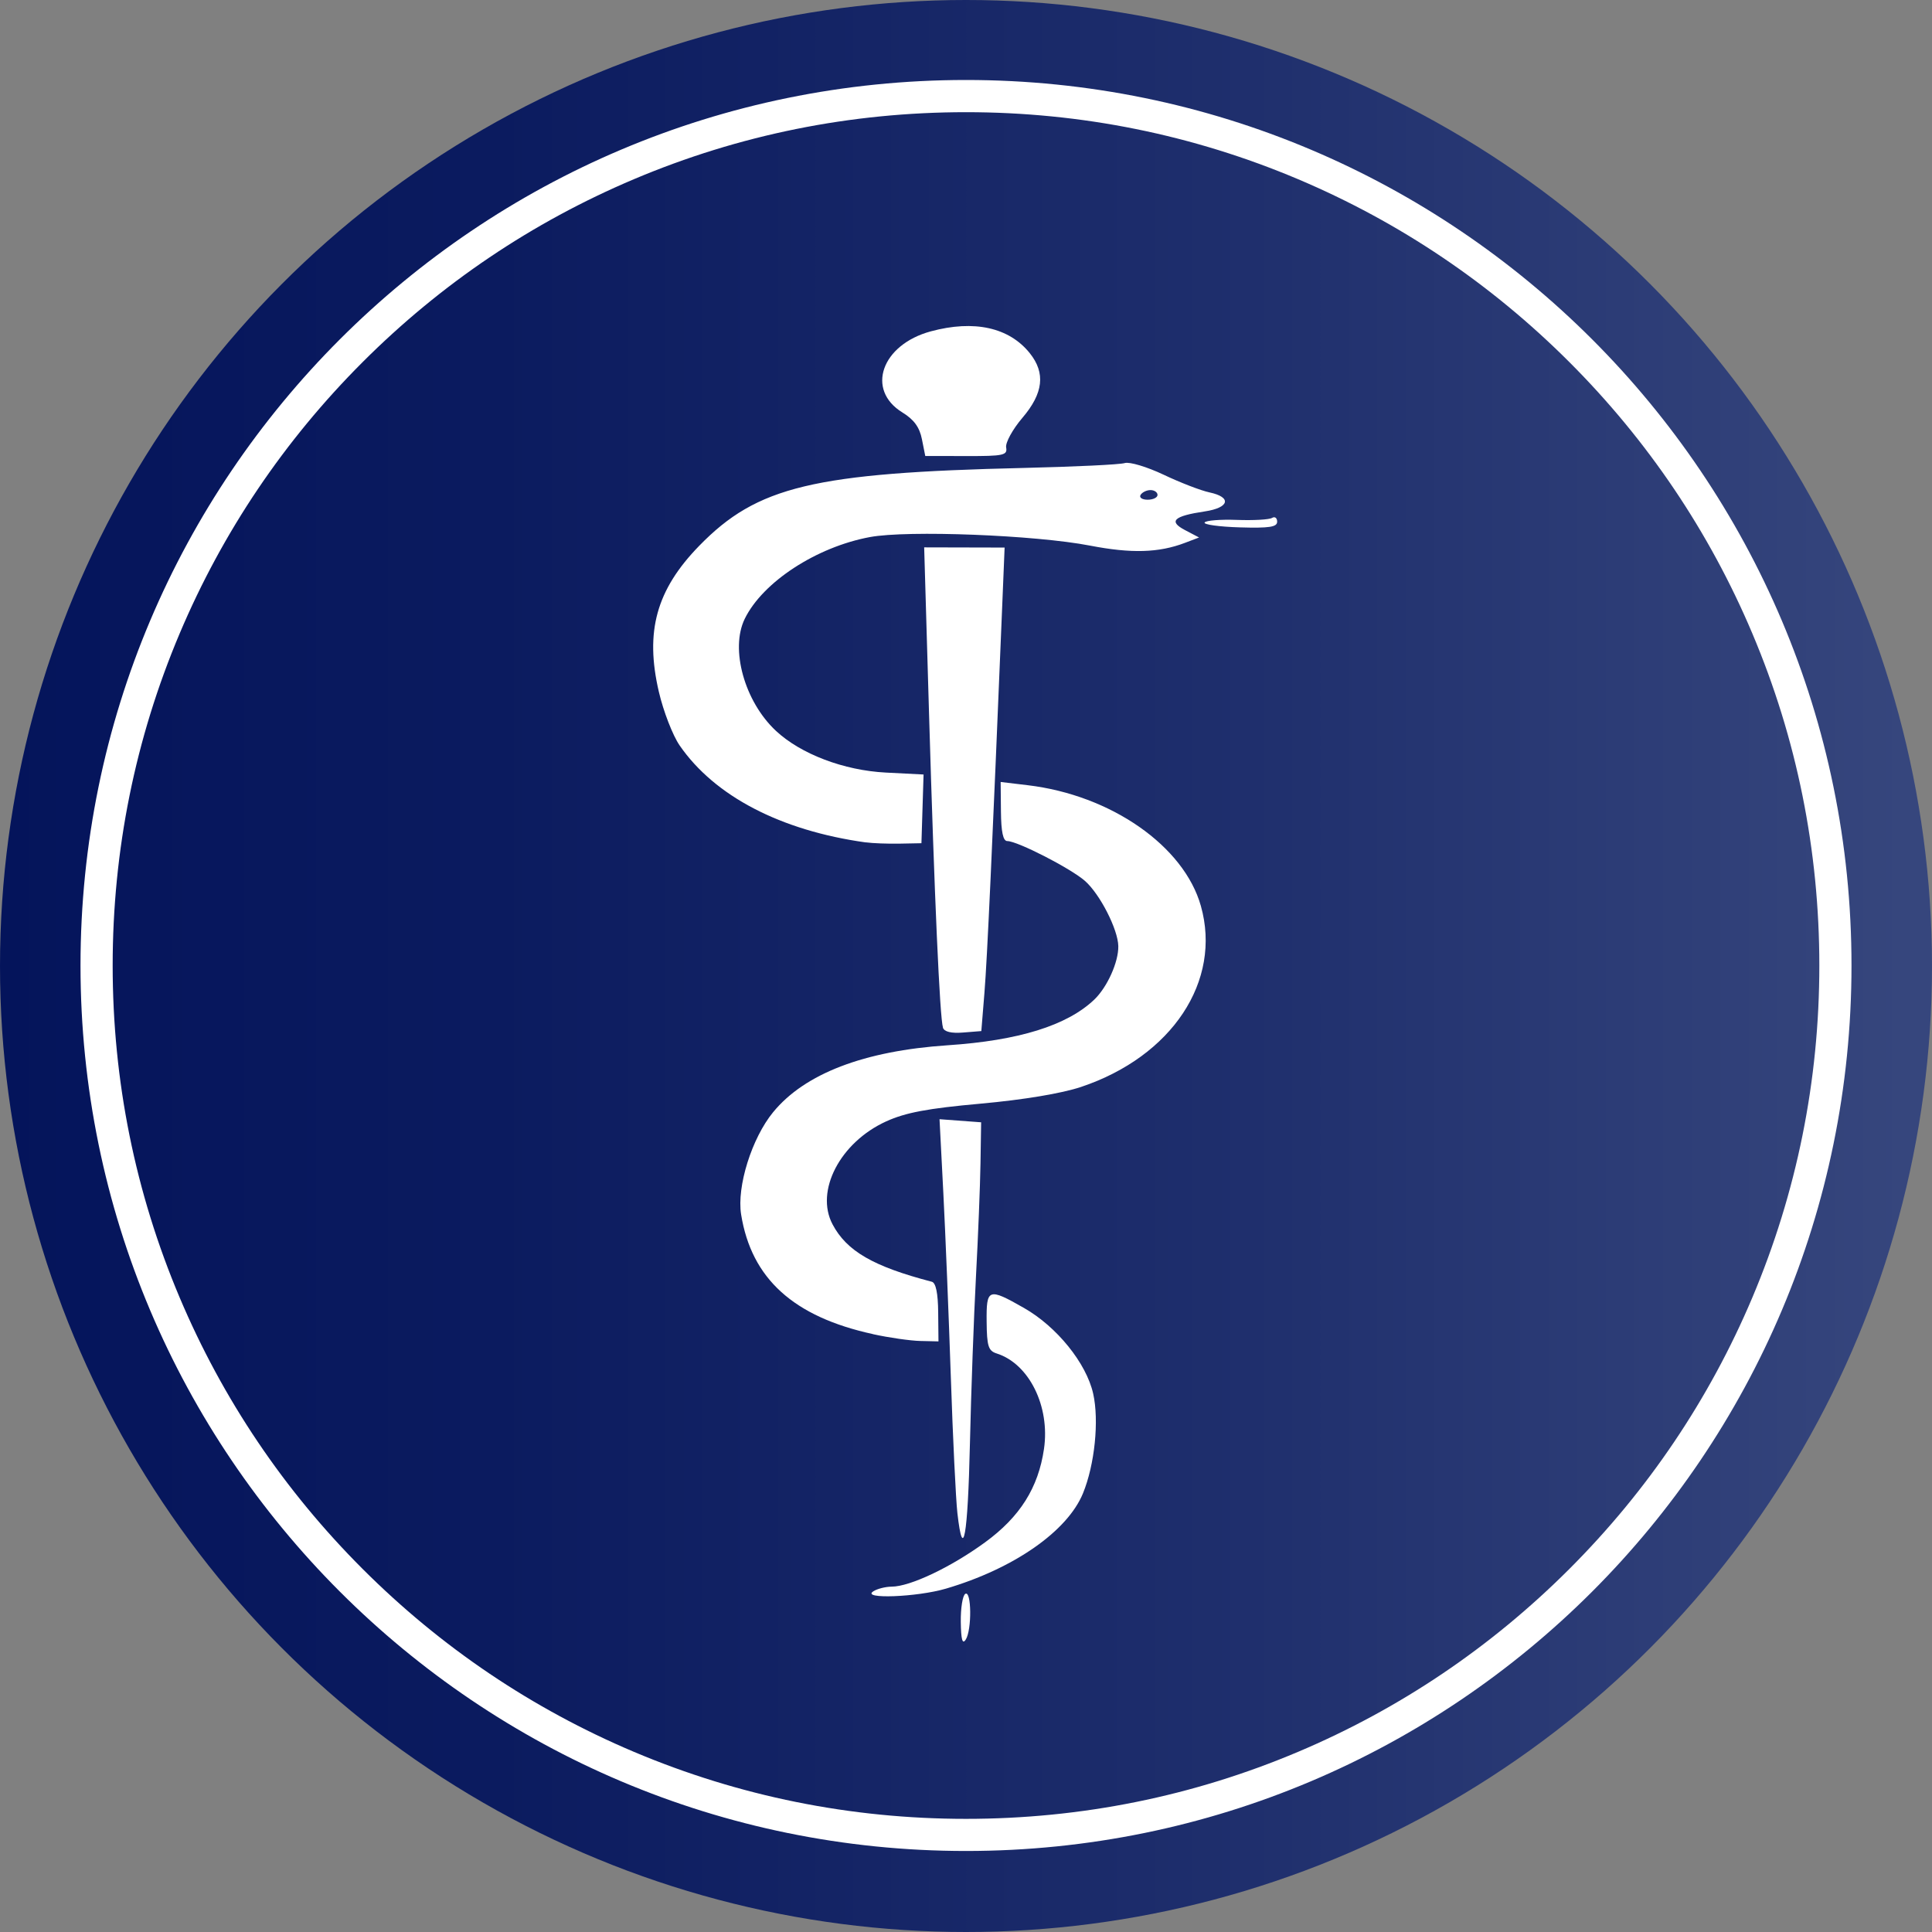
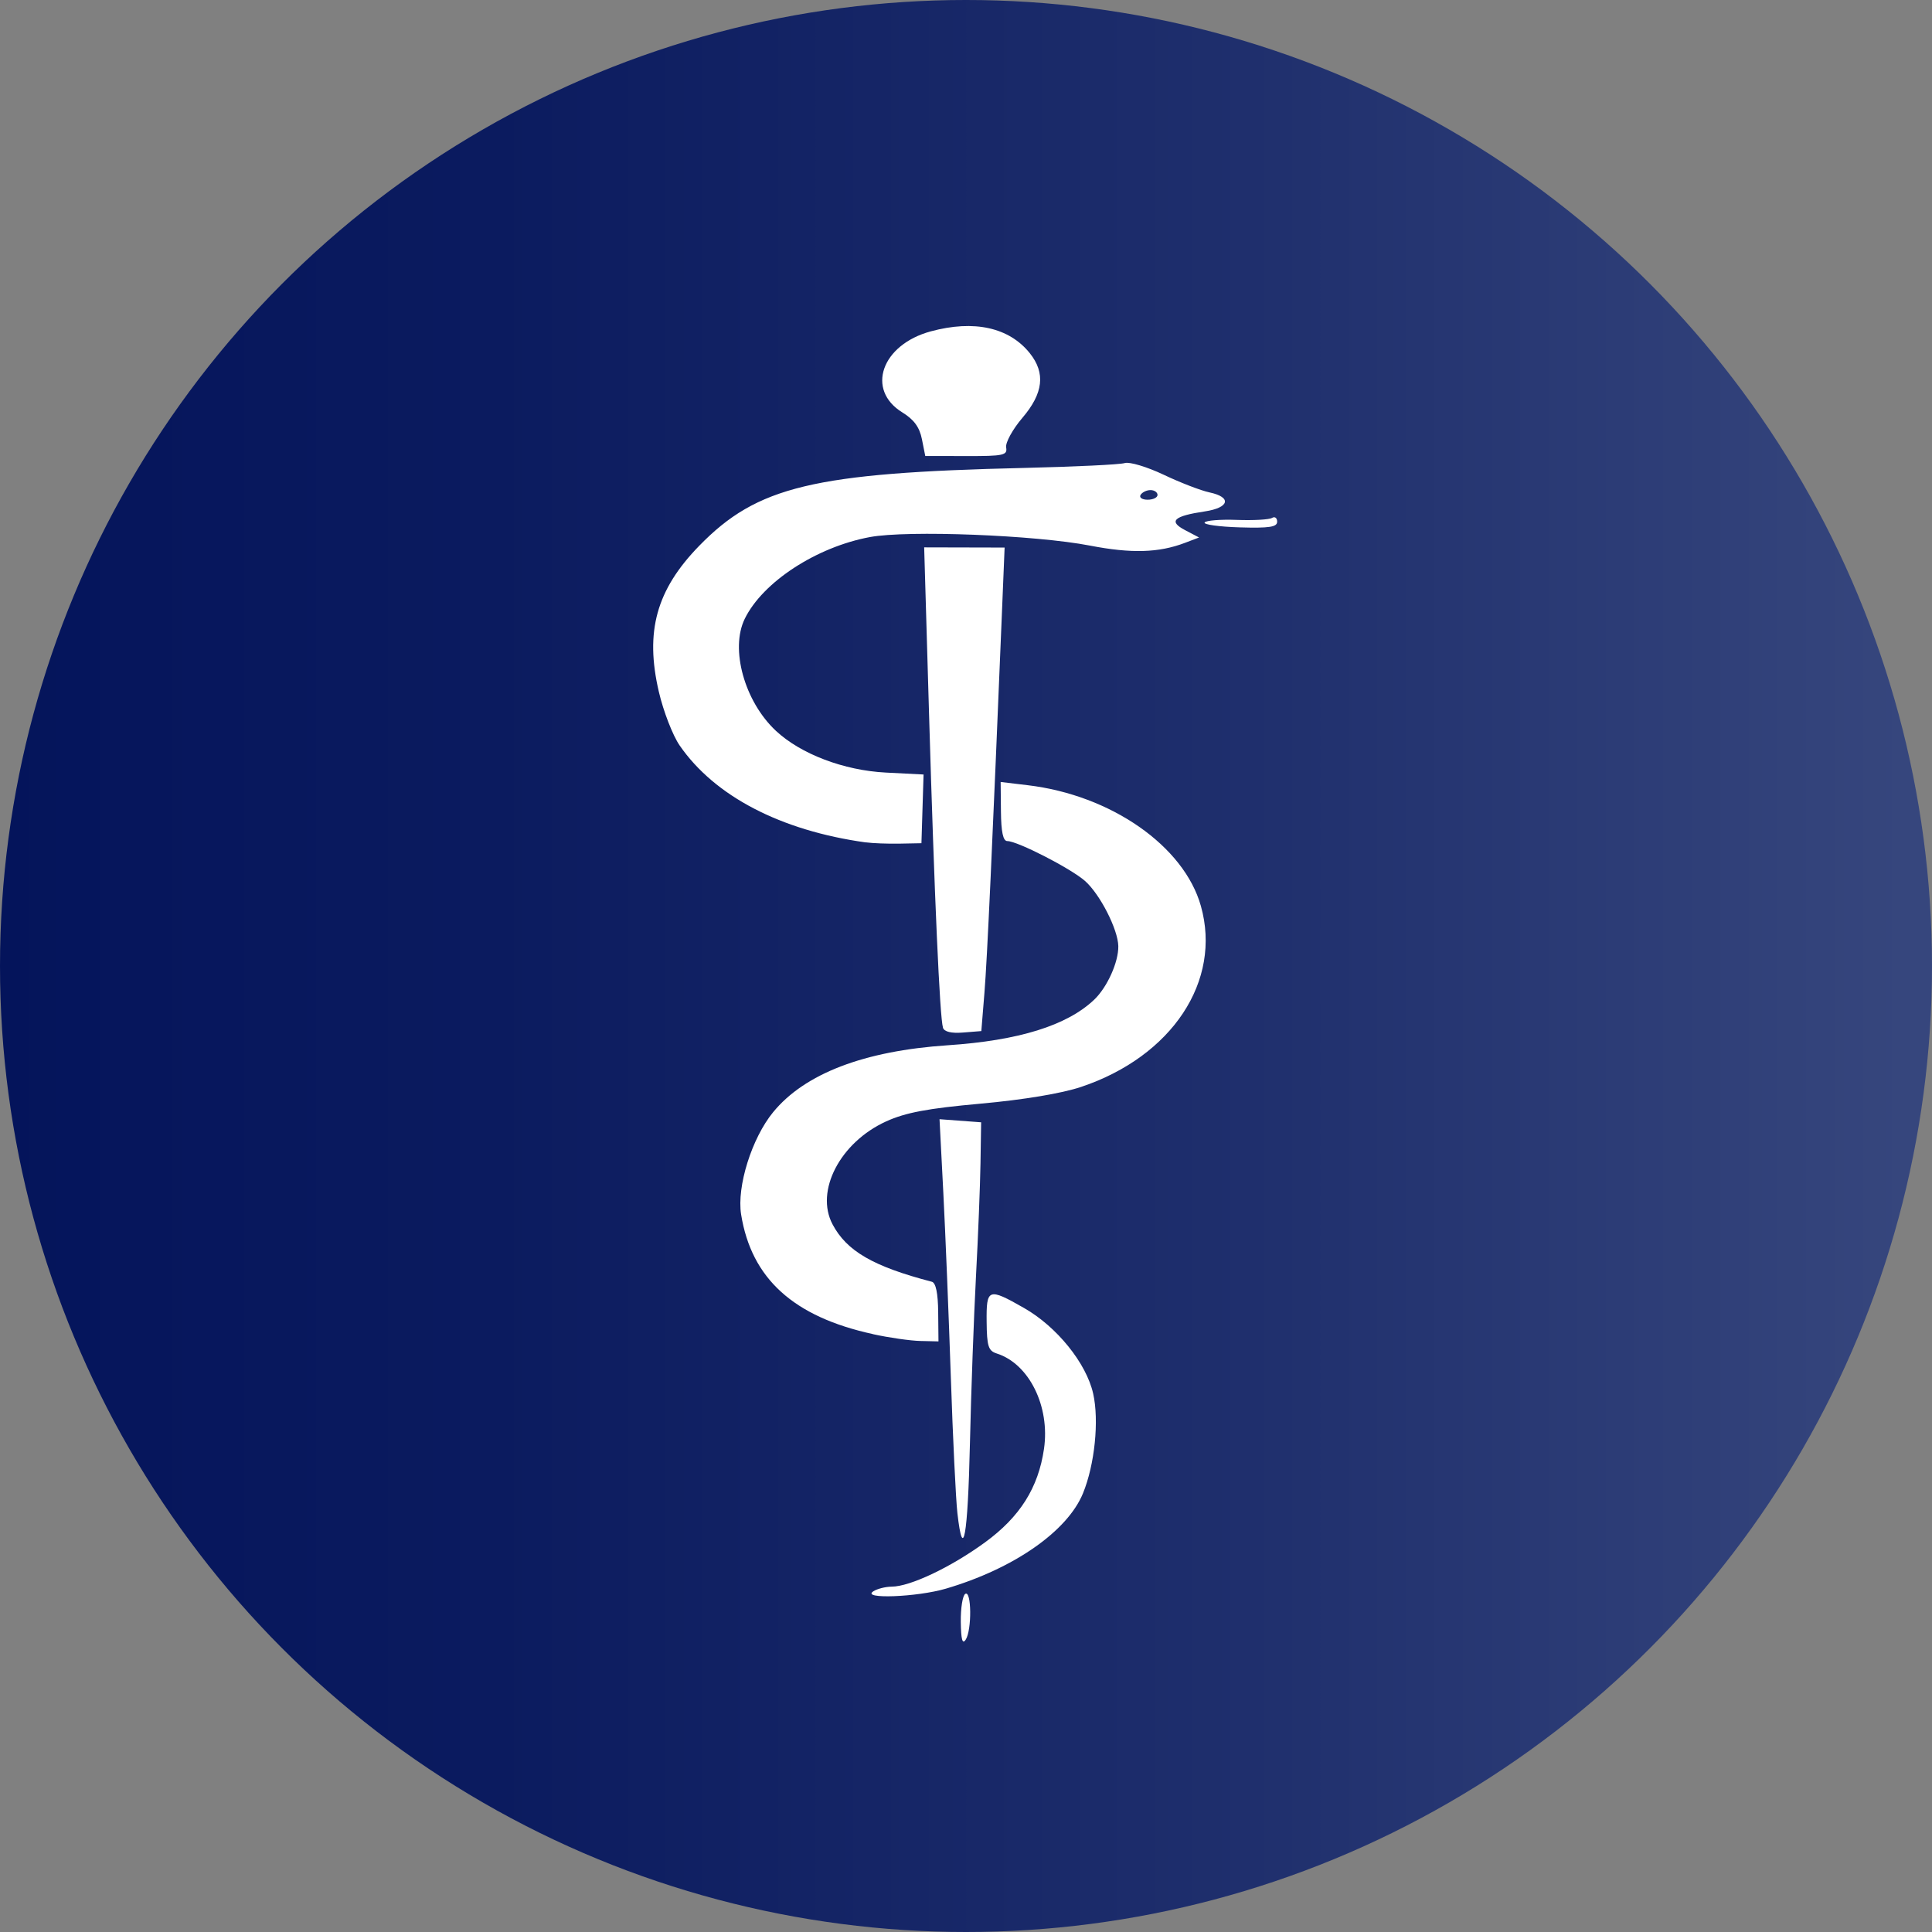
<svg xmlns="http://www.w3.org/2000/svg" id="Layer_2" viewBox="0 0 600 600">
  <rect x="0" y="0" width="600" height="600" fill="#808080" stroke="none" />
  <defs>
    <style>
      .cls-1 {
        fill: url(#linear-gradient);
      }

      .cls-2 {
        fill: #fff;
      }

      .cls-3 {
        fill: #7da7d9;
      }
    </style>
    <linearGradient id="linear-gradient" x1="-2.14" y1="300" x2="597.86" y2="300" gradientUnits="userSpaceOnUse">
      <stop offset="0" stop-color="#04145b" />
      <stop offset=".26" stop-color="#0b1b5f" />
      <stop offset=".65" stop-color="#1f2f6d" />
      <stop offset=".99" stop-color="#36467d" />
    </linearGradient>
  </defs>
  <g id="Layer_1-2" data-name="Layer_1">
    <path class="cls-3" d="M372.15,96.4c2.19,8.28,3.4,16.77,4.25,25.28.85,8.54,1.51,17.11,2.15,25.66.19,2.53.38,5.06.69,7.57.24,1.99,1,4.08.86,6.08s2.86,1.92,3,0-.51-3.57-.77-5.35c-.31-2.18-.48-4.39-.65-6.59-.34-4.39-.71-8.79-1.06-13.18-.7-8.66-1.37-17.32-2.66-25.92-.73-4.83-1.67-9.63-2.92-14.36-.49-1.86-3.39-1.07-2.89.8h0Z" />
    <circle class="cls-1" cx="300" cy="300" r="300" />
-     <path class="cls-2" d="M300,34.84c35.78,0,70.48,7.01,103.15,20.82,31.55,13.35,59.9,32.46,84.24,56.8,24.34,24.34,43.45,52.68,56.8,84.24,13.82,32.66,20.82,67.37,20.82,103.15s-7.01,70.48-20.82,103.15c-13.35,31.55-32.46,59.9-56.8,84.24-24.34,24.34-52.68,43.45-84.24,56.8-32.66,13.82-67.37,20.82-103.15,20.82s-70.48-7.01-103.15-20.82c-31.55-13.35-59.9-32.46-84.24-56.8-24.34-24.34-43.45-52.68-56.8-84.24-13.82-32.66-20.82-67.37-20.82-103.15s7.01-70.48,20.82-103.15c13.35-31.55,32.46-59.9,56.8-84.24s52.68-43.45,84.24-56.8c32.66-13.82,67.37-20.82,103.15-20.82M300,24.84C148.12,24.84,25,147.97,25,299.84s123.12,275,275,275,275-123.12,275-275S451.88,24.84,300,24.84h0Z" />
    <g id="Layer_1-2">
-       <path class="cls-2" d="M298.38,503.67c-.05-4.26.57-8.17,1.4-8.68,1.94-1.2,2.07,11.19.14,14.2-1.03,1.61-1.46.04-1.54-5.52h0ZM271.18,494.21c1.23-.79,3.81-1.45,5.72-1.46,5.75-.02,18.39-6.02,29.01-13.76,10.84-7.9,16.55-16.95,18.31-29.02,1.93-13.22-4.63-26.46-14.7-29.64-2.58-.82-3.04-2.26-3.11-9.82-.11-10.42.49-10.64,11.58-4.32,10.2,5.8,19.37,17.14,21.5,26.6,1.89,8.38.49,22.06-3.16,30.97-4.85,11.83-21.53,23.42-42.57,29.61-8.98,2.64-26.38,3.3-22.58.86h0ZM297.33,469.93c-.49-4.32-1.41-23.31-2.04-42.22-.64-18.91-1.68-44.67-2.33-57.25l-1.18-22.88,6.46.48,6.46.48-.2,12.7c-.11,6.99-.74,22.79-1.4,35.11-.66,12.33-1.51,35.69-1.88,51.92-.66,28.98-2.13,37.17-3.89,21.66h0ZM271.11,414.32c-24.68-5.38-37.75-17.24-40.95-37.16-1.39-8.66,3.31-23.68,9.95-31.77,9.82-11.97,28.24-19.03,54.18-20.77,22.06-1.47,37.02-6.12,45.49-14.13,4.06-3.84,7.62-11.73,7.52-16.67-.1-5.18-5.69-16.13-10.34-20.23-4.38-3.87-20.96-12.38-24.14-12.39-1.3,0-1.91-2.84-1.97-9.18l-.09-9.17,8.38,1c25.89,3.08,48.55,18.87,53.8,37.5,6.57,23.29-8.94,46.73-37.19,56.2-6.06,2.03-17.84,3.99-31.22,5.2-16.48,1.48-23.3,2.77-29.33,5.51-14.28,6.5-22.15,21.6-16.64,31.98,4.4,8.31,12.65,13.08,30.83,17.82,1.25.32,1.91,3.55,1.97,9.51l.09,9.01-5.64-.13c-3.1-.07-9.72-1.02-14.7-2.11h0ZM292.85,319.14c-.99-3.07-2.66-40.66-4.32-97.22l-1.52-51.93,12.49.03,12.49.03-.72,17.56c-3.13,76.15-4.7,110.39-5.54,120.65l-.97,11.95-5.65.45c-3.68.3-5.86-.23-6.28-1.51h0ZM268.87,261.62c-26.41-3.67-46.92-14.35-57.8-30.11-2.14-3.1-5.05-10.6-6.46-16.67-4.36-18.71-.78-31.66,12.53-45.33,18-18.48,35.45-22.67,100.92-24.19,15.7-.37,29.76-1.04,31.24-1.51,1.48-.46,6.91,1.17,12.06,3.61,5.15,2.45,11.57,4.93,14.26,5.5,6.99,1.49,6.19,4.76-1.44,5.9-9.69,1.44-11.41,3.06-6.16,5.81l4.36,2.29-4.39,1.67c-8.12,3.09-16.62,3.34-29.45.86-16.98-3.29-56.67-4.83-68.37-2.66-16.64,3.09-33.3,13.97-38.88,25.38-4.6,9.4-.08,25.67,9.66,34.78,7.72,7.22,21.11,12.31,34.15,12.98l11.72.6-.33,10.67-.33,10.67-6.76.13c-3.72.07-8.46-.11-10.53-.4h0v.02ZM359.48,153.7c0-.82-.99-1.5-2.18-1.5-1.19,0-2.58.67-3.08,1.49-.51.82.47,1.5,2.18,1.5,1.7,0,3.09-.66,3.08-1.49ZM374.1,162.27c.4-.64,4.91-1,10.03-.81s10.03-.08,10.9-.61,1.59-.02,1.6,1.15c.02,1.68-2.41,2.05-11.61,1.78-6.4-.19-11.31-.87-10.92-1.52h0ZM286.31,136.39c-.74-3.72-2.47-6.09-6.05-8.29-11.44-7.01-6.51-21.06,8.82-25.2,13.46-3.63,24.33-1.22,30.75,6.81,4.91,6.14,4.19,12.42-2.29,20.02-3.06,3.59-5.34,7.74-5.07,9.23.44,2.43-.8,2.7-12.32,2.67l-12.8-.02-1.04-5.21h0Z" />
+       <path class="cls-2" d="M298.38,503.67c-.05-4.26.57-8.17,1.4-8.68,1.94-1.2,2.07,11.19.14,14.2-1.03,1.61-1.46.04-1.54-5.52h0ZM271.18,494.21c1.23-.79,3.81-1.45,5.72-1.46,5.75-.02,18.39-6.02,29.01-13.76,10.84-7.9,16.55-16.95,18.31-29.02,1.93-13.22-4.63-26.46-14.7-29.64-2.58-.82-3.04-2.26-3.11-9.82-.11-10.42.49-10.64,11.58-4.32,10.2,5.8,19.37,17.14,21.5,26.6,1.89,8.38.49,22.06-3.16,30.97-4.85,11.83-21.53,23.42-42.57,29.61-8.98,2.64-26.38,3.3-22.58.86h0ZM297.33,469.93c-.49-4.32-1.41-23.31-2.04-42.22-.64-18.91-1.68-44.67-2.33-57.25l-1.18-22.88,6.46.48,6.46.48-.2,12.7c-.11,6.99-.74,22.79-1.4,35.11-.66,12.33-1.51,35.69-1.88,51.92-.66,28.98-2.13,37.17-3.89,21.66h0ZM271.11,414.32c-24.68-5.38-37.75-17.24-40.95-37.16-1.39-8.66,3.31-23.68,9.95-31.77,9.82-11.97,28.24-19.03,54.18-20.77,22.06-1.47,37.02-6.12,45.49-14.13,4.06-3.84,7.62-11.73,7.52-16.67-.1-5.18-5.69-16.13-10.34-20.23-4.38-3.87-20.96-12.38-24.14-12.39-1.3,0-1.91-2.84-1.97-9.18l-.09-9.17,8.38,1c25.89,3.08,48.55,18.87,53.8,37.5,6.57,23.29-8.94,46.73-37.19,56.2-6.06,2.03-17.84,3.99-31.22,5.2-16.48,1.48-23.3,2.77-29.33,5.51-14.28,6.5-22.15,21.6-16.64,31.98,4.4,8.31,12.65,13.08,30.83,17.82,1.25.32,1.91,3.55,1.97,9.51l.09,9.01-5.64-.13c-3.1-.07-9.72-1.02-14.7-2.11h0ZM292.85,319.14c-.99-3.07-2.66-40.66-4.32-97.22l-1.52-51.93,12.49.03,12.49.03-.72,17.56c-3.13,76.15-4.7,110.39-5.54,120.65l-.97,11.95-5.65.45c-3.68.3-5.86-.23-6.28-1.51h0ZM268.87,261.62c-26.41-3.67-46.92-14.35-57.8-30.11-2.14-3.1-5.05-10.6-6.46-16.67-4.36-18.71-.78-31.66,12.53-45.33,18-18.48,35.45-22.67,100.92-24.19,15.7-.37,29.76-1.04,31.24-1.51,1.48-.46,6.91,1.17,12.06,3.61,5.15,2.45,11.57,4.93,14.26,5.5,6.99,1.49,6.19,4.76-1.44,5.9-9.69,1.44-11.41,3.06-6.16,5.81l4.36,2.29-4.39,1.67c-8.12,3.09-16.62,3.34-29.45.86-16.98-3.29-56.67-4.83-68.37-2.66-16.64,3.09-33.3,13.97-38.88,25.38-4.6,9.4-.08,25.67,9.66,34.78,7.72,7.22,21.11,12.31,34.15,12.98l11.72.6-.33,10.67-.33,10.67-6.76.13c-3.72.07-8.46-.11-10.53-.4h0v.02ZM359.48,153.7c0-.82-.99-1.5-2.18-1.5-1.19,0-2.58.67-3.08,1.49-.51.82.47,1.5,2.18,1.5,1.7,0,3.09-.66,3.08-1.49M374.1,162.27c.4-.64,4.91-1,10.03-.81s10.03-.08,10.9-.61,1.59-.02,1.6,1.15c.02,1.68-2.41,2.05-11.61,1.78-6.4-.19-11.31-.87-10.92-1.52h0ZM286.31,136.39c-.74-3.72-2.47-6.09-6.05-8.29-11.44-7.01-6.51-21.06,8.82-25.2,13.46-3.63,24.33-1.22,30.75,6.81,4.91,6.14,4.19,12.42-2.29,20.02-3.06,3.59-5.34,7.74-5.07,9.23.44,2.43-.8,2.7-12.32,2.67l-12.8-.02-1.04-5.21h0Z" />
    </g>
  </g>
</svg>